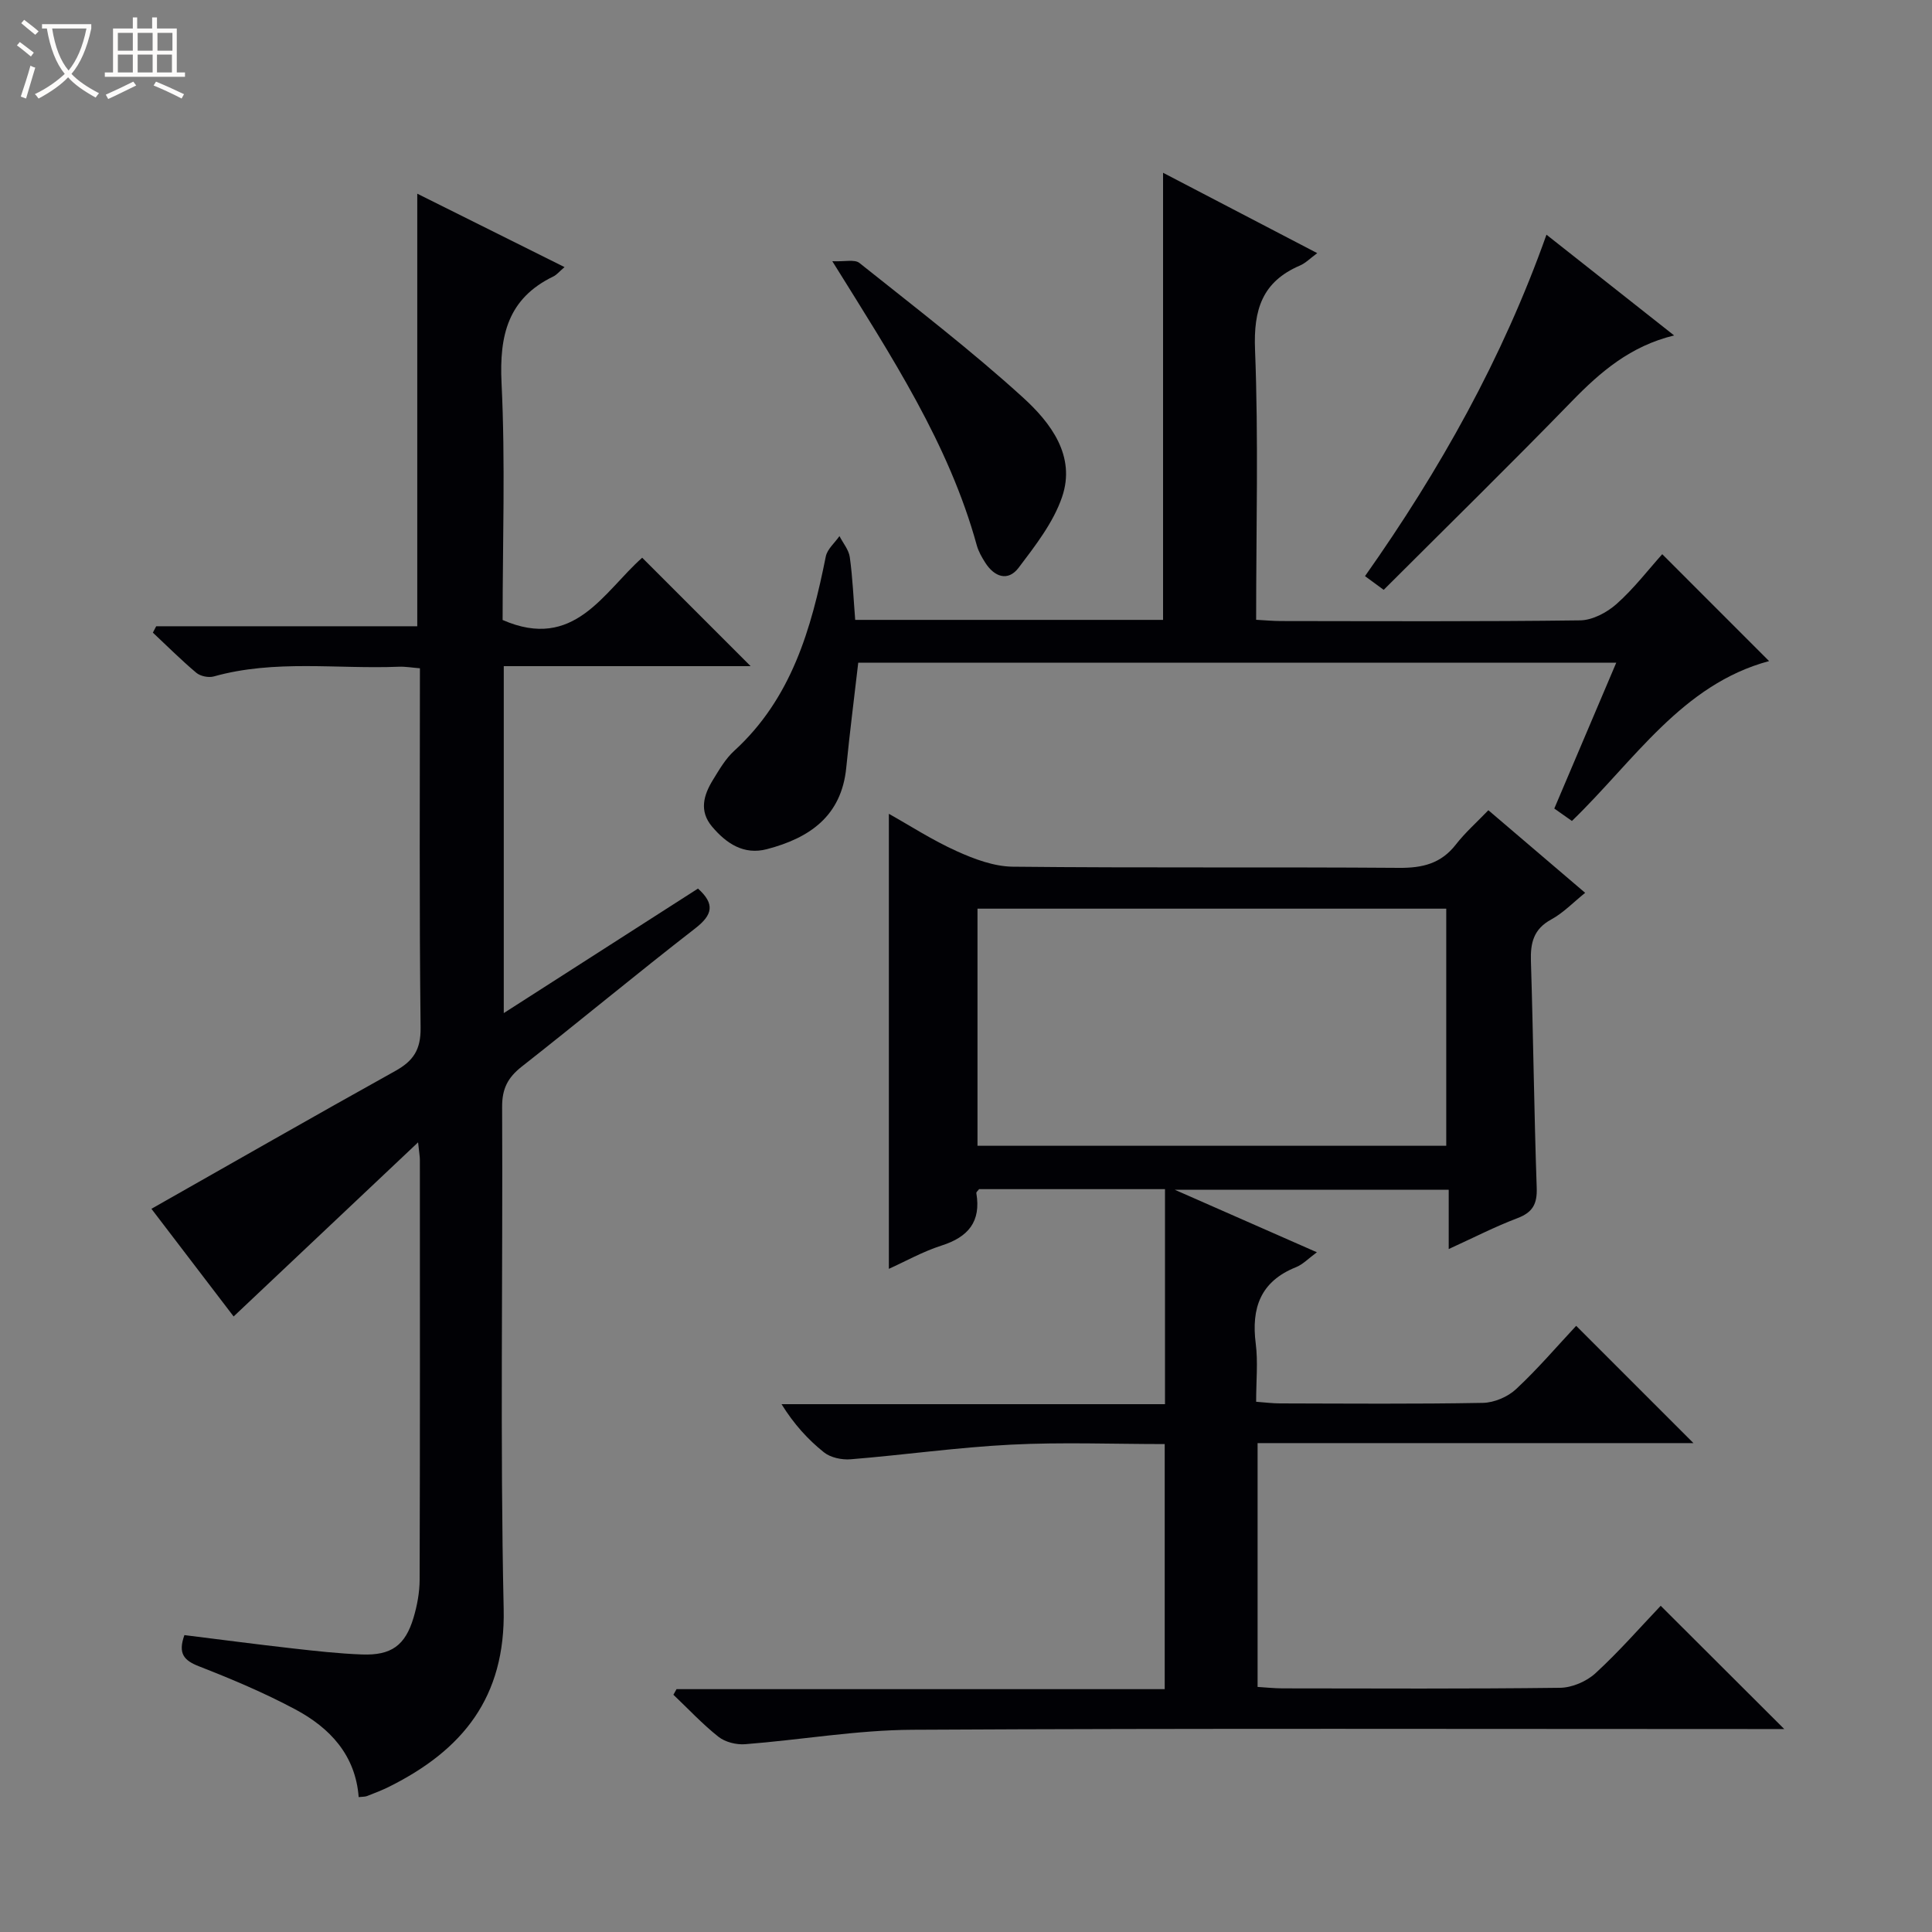
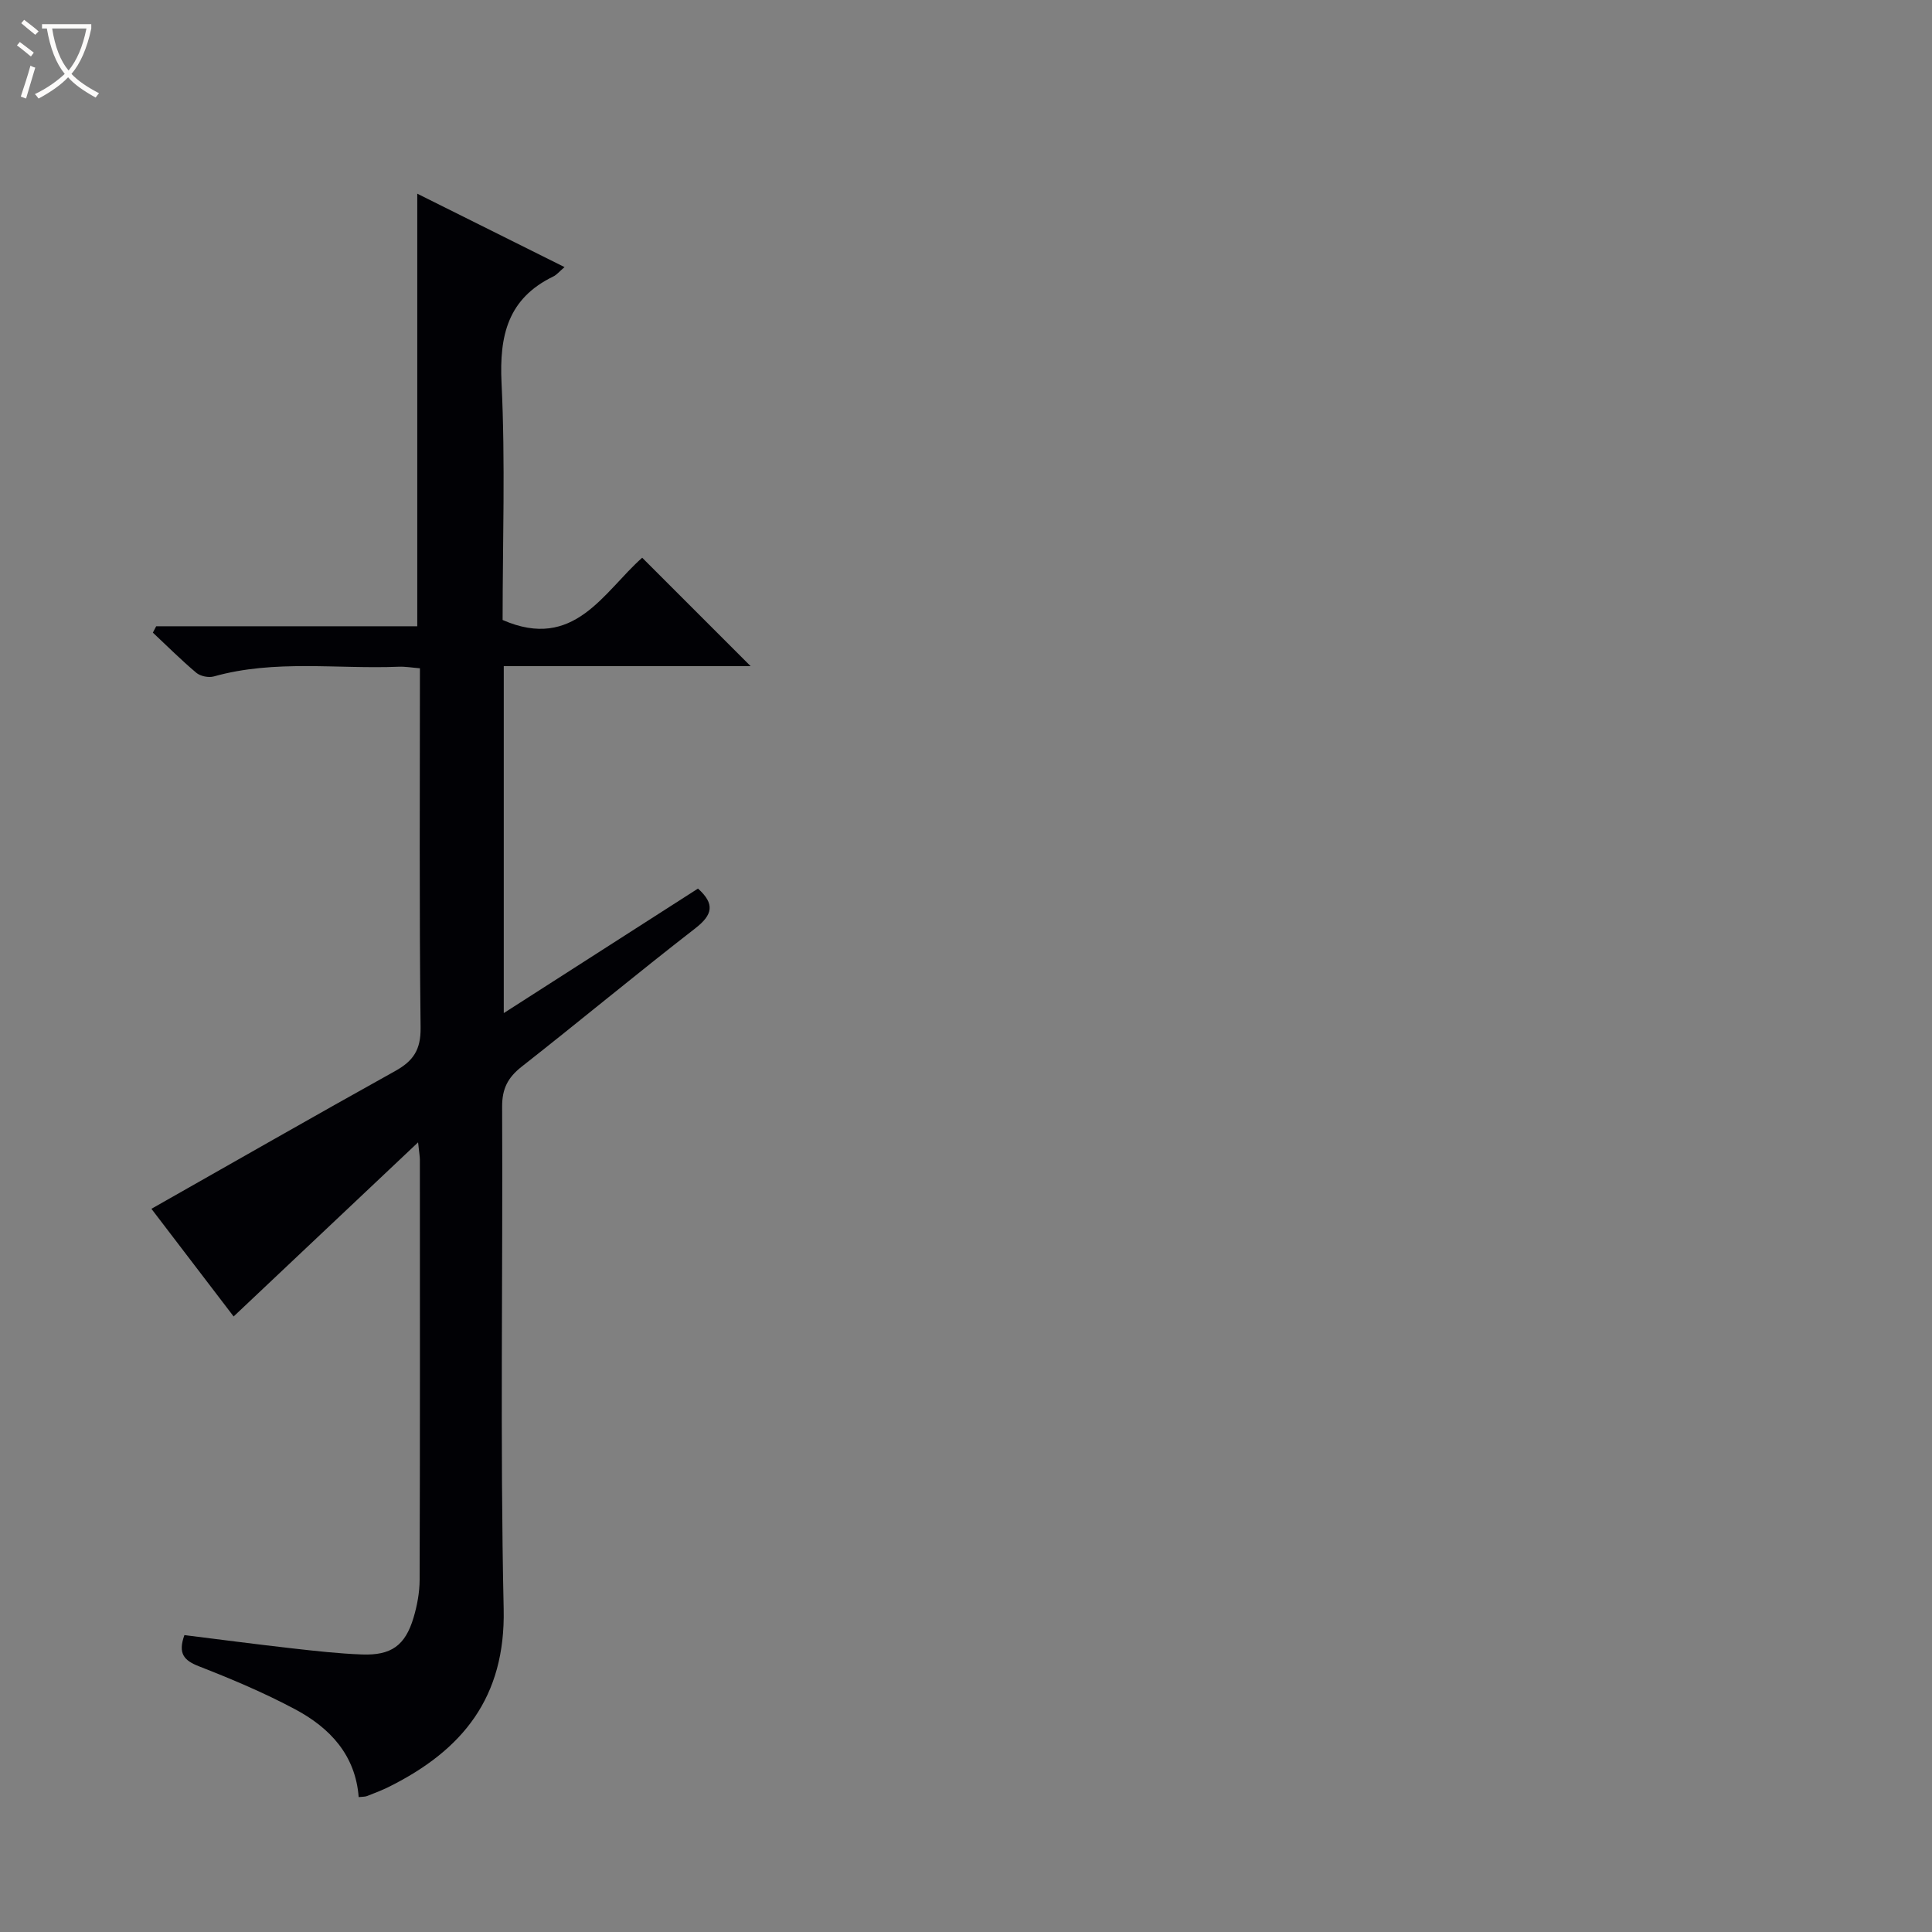
<svg xmlns="http://www.w3.org/2000/svg" enable-background="new 0 0 400 400" viewBox="0 0 400 400">
  <rect x="0" y="0" width="400" height="400" fill="#808080" stroke="none" />
  <path d="m6.4 11.7c-1-.8-1.9-1.6-2.9-2.3l.6-.7c.9.7 1.9 1.4 2.9 2.2zm-2.1 8.3c.7-2.1 1.4-4.2 2-6.4.2.1.6.3 1 .4-.7 2.3-1.3 4.4-1.9 6.4zm3-12.8c-1.1-.9-2.1-1.7-2.9-2.4l.6-.7c1 .8 2 1.5 3 2.4zm1.4-1.3v-.9h10.2v.9c-.9 4.2-2.3 7.3-4.1 9.4 1.3 1.4 3.2 2.7 5.7 4-.2.2-.4.5-.7.9-2.5-1.4-4.4-2.7-5.7-4.2-1.4 1.5-3.5 3-6.1 4.4 0 0 0 0-.1-.1-.3-.4-.5-.7-.7-.8 2.7-1.3 4.7-2.8 6.2-4.2-1.8-2.2-3-5.3-3.7-9.4zm9.2 0h-7.1c.6 3.8 1.7 6.7 3.4 8.7 1.7-2.1 2.9-4.8 3.7-8.7z" fill="#fcfbfa" />
-   <path d="m31.6 3.6h.9v2.3h4.1v9.1h1.7v.9h-16.6v-.9h1.7v-9.1h4.1v-2.3h.9v2.3h3.1v-2.3zm-4 13.3.6.8c-1.9.9-3.8 1.9-5.8 2.8-.2-.3-.3-.6-.5-.9 2-.9 3.9-1.8 5.7-2.7zm-3.2-10.1v3.7h3.1v-3.7zm0 4.5v3.7h3.1v-3.7zm4.1-4.5v3.7h3.1v-3.7zm0 4.5v3.7h3.1v-3.7zm9.1 9.1c-2.1-1.1-4.1-2-5.8-2.7l.5-.8c2.2.9 4.1 1.8 5.8 2.6zm-1.9-13.6h-3.1v3.7h3.1zm-3.2 4.5v3.7h3.1v-3.7z" fill="#fcfbfa" />
  <g fill="#010105">
-     <path d="m184.03 262.7c0-31.33 0-62.71 0-94.21 4.34 2.43 9.02 5.47 14.04 7.73 3.64 1.65 7.73 3.18 11.64 3.22 26.66.28 53.32.04 79.97.24 4.84.04 8.68-.89 11.74-4.83 1.93-2.48 4.33-4.6 6.73-7.1 6.7 5.72 13.1 11.19 20.04 17.1-2.47 1.99-4.53 4.16-7.03 5.52-3.65 1.99-4.32 4.83-4.2 8.63.49 15.64.66 31.28 1.2 46.92.12 3.38-.85 5.1-4.02 6.3-4.6 1.74-9 4.01-14.2 6.38 0-4.5 0-8.23 0-12.28-18.77 0-37.02 0-56.73 0 10.41 4.58 19.67 8.65 29.44 12.95-1.73 1.26-2.89 2.51-4.33 3.09-7.36 2.94-9.28 8.46-8.33 15.85.48 3.76.08 7.63.08 12.01 1.8.13 3.38.34 4.96.34 14 .03 27.99.15 41.98-.11 2.34-.04 5.16-1.24 6.88-2.85 4.48-4.17 8.48-8.87 12.44-13.1l24.28 24.28c-29.96 0-59.95 0-90.24 0v50.48c1.66.1 3.41.29 5.15.3 19.16.02 38.32.12 57.48-.12 2.48-.03 5.47-1.31 7.32-3.01 4.87-4.47 9.25-9.49 13.51-13.97 8.82 8.8 17.03 16.99 25.58 25.52-1.6 0-3.31 0-5.03 0-58.48 0-116.96-.17-175.44.15-11.56.06-23.1 2.09-34.67 2.99-1.82.14-4.12-.43-5.51-1.53-3.33-2.63-6.25-5.78-9.34-8.71.22-.39.43-.77.65-1.16h101.07c0-17.06 0-33.6 0-50.74-10.65 0-21.27-.42-31.85.12-11.08.56-22.1 2.13-33.17 3.03-1.82.15-4.16-.34-5.53-1.44-3.32-2.65-6.22-5.84-8.78-9.97h79.39c0-15.2 0-29.75 0-44.52-12.98 0-25.75 0-38.49 0-.23.32-.61.6-.57.82 1.01 5.9-1.67 9.1-7.21 10.86-3.92 1.26-7.58 3.33-10.9 4.82zm18.35-74.57v49.09h97.05c0-16.57 0-32.78 0-49.09-32.51 0-64.62 0-97.05 0z" />
    <path d="m74.26 372.07c-.66-8.71-5.96-14.33-13.1-18.15-6.42-3.43-13.18-6.28-19.97-8.93-3.09-1.21-4.39-2.62-3.01-6.46 7.34.91 14.84 1.9 22.36 2.75 4.78.54 9.58 1.08 14.39 1.26 6.08.23 8.97-1.86 10.69-7.62.75-2.52 1.25-5.22 1.26-7.84.09-28.99.06-57.98.05-86.97 0-.63-.12-1.26-.37-3.6-13.2 12.46-25.55 24.12-38.19 36.05-5.69-7.46-11.61-15.2-17.02-22.29 16.96-9.61 33.68-19.19 50.51-28.55 3.71-2.07 5.27-4.38 5.22-8.92-.29-24.65-.14-49.3-.14-74.44-1.57-.12-3-.38-4.41-.32-12.75.51-25.64-1.53-38.26 2.01-1.08.3-2.78-.04-3.63-.76-3.12-2.62-6.01-5.52-8.99-8.31l.69-1.32h54.05c0-30.06 0-59.46 0-89.56 10.03 5 20.08 10.01 30.49 15.2-1.07.91-1.62 1.61-2.34 1.95-9.39 4.56-11.18 12.19-10.7 22.06.8 16.44.22 32.96.22 49.05 14.85 6.49 20.89-5.81 28.9-12.89 7.45 7.45 14.81 14.81 22.45 22.45-16.89 0-33.88 0-51.11 0v71.83c13.69-8.78 26.91-17.25 40.21-25.78 3.52 3.17 3.08 5.41-.57 8.24-12.1 9.38-23.88 19.17-35.93 28.63-2.86 2.25-4.07 4.55-4.05 8.32.17 34.65-.44 69.32.32 103.95.4 18.34-8.53 29.24-23.71 36.81-1.49.74-3.05 1.34-4.6 1.94-.44.16-.97.12-1.71.21z" />
-     <path d="m177.06 128.34h63.74c0-30.89 0-61.52 0-92.57 10.5 5.47 21.04 10.96 31.92 16.64-1.45 1.06-2.41 2.07-3.59 2.57-7.8 3.35-9.62 9.11-9.29 17.41.73 18.45.23 36.95.23 55.93 1.88.1 3.49.26 5.1.26 20.66.02 41.32.13 61.97-.14 2.57-.03 5.57-1.63 7.57-3.41 3.57-3.17 6.52-7.04 9.44-10.29 7.56 7.57 14.92 14.93 22.12 22.13-18.03 4.83-27.94 20.66-40.82 33.1-1.17-.82-2.35-1.66-3.65-2.57 4.27-10.06 8.47-19.93 12.83-30.2-52.71 0-104.79 0-156.94 0-.84 7.32-1.77 14.51-2.48 21.72-.98 10.07-7.63 14.59-16.43 16.89-4.78 1.25-8.38-1.16-11.34-4.65-2.74-3.23-1.77-6.54.16-9.68 1.3-2.11 2.59-4.37 4.39-6.01 11.88-10.84 15.98-25.25 18.98-40.25.31-1.54 1.86-2.82 2.83-4.23.74 1.45 1.93 2.84 2.14 4.36.59 4.24.76 8.53 1.12 12.99z" />
-     <path d="m320.18 48.59c8.94 7.06 17.41 13.74 26.43 20.86-9.04 2.19-15.26 7.54-21.19 13.64-12.77 13.14-25.86 25.96-38.94 39.03-1.33-.97-2.49-1.83-3.87-2.84 15.52-21.99 28.48-45.09 37.57-70.69z" />
-     <path d="m172.32 54.08c2.58.12 4.62-.43 5.61.36 11.43 9.12 23.07 18.04 33.88 27.87 5.7 5.19 10.99 12.07 8.08 20.59-1.81 5.3-5.54 10.07-8.99 14.64-2.21 2.92-5.03 1.91-6.91-1.04-.71-1.11-1.4-2.32-1.75-3.57-5.78-21.01-17.55-38.97-29.92-58.85z" />
  </g>
</svg>